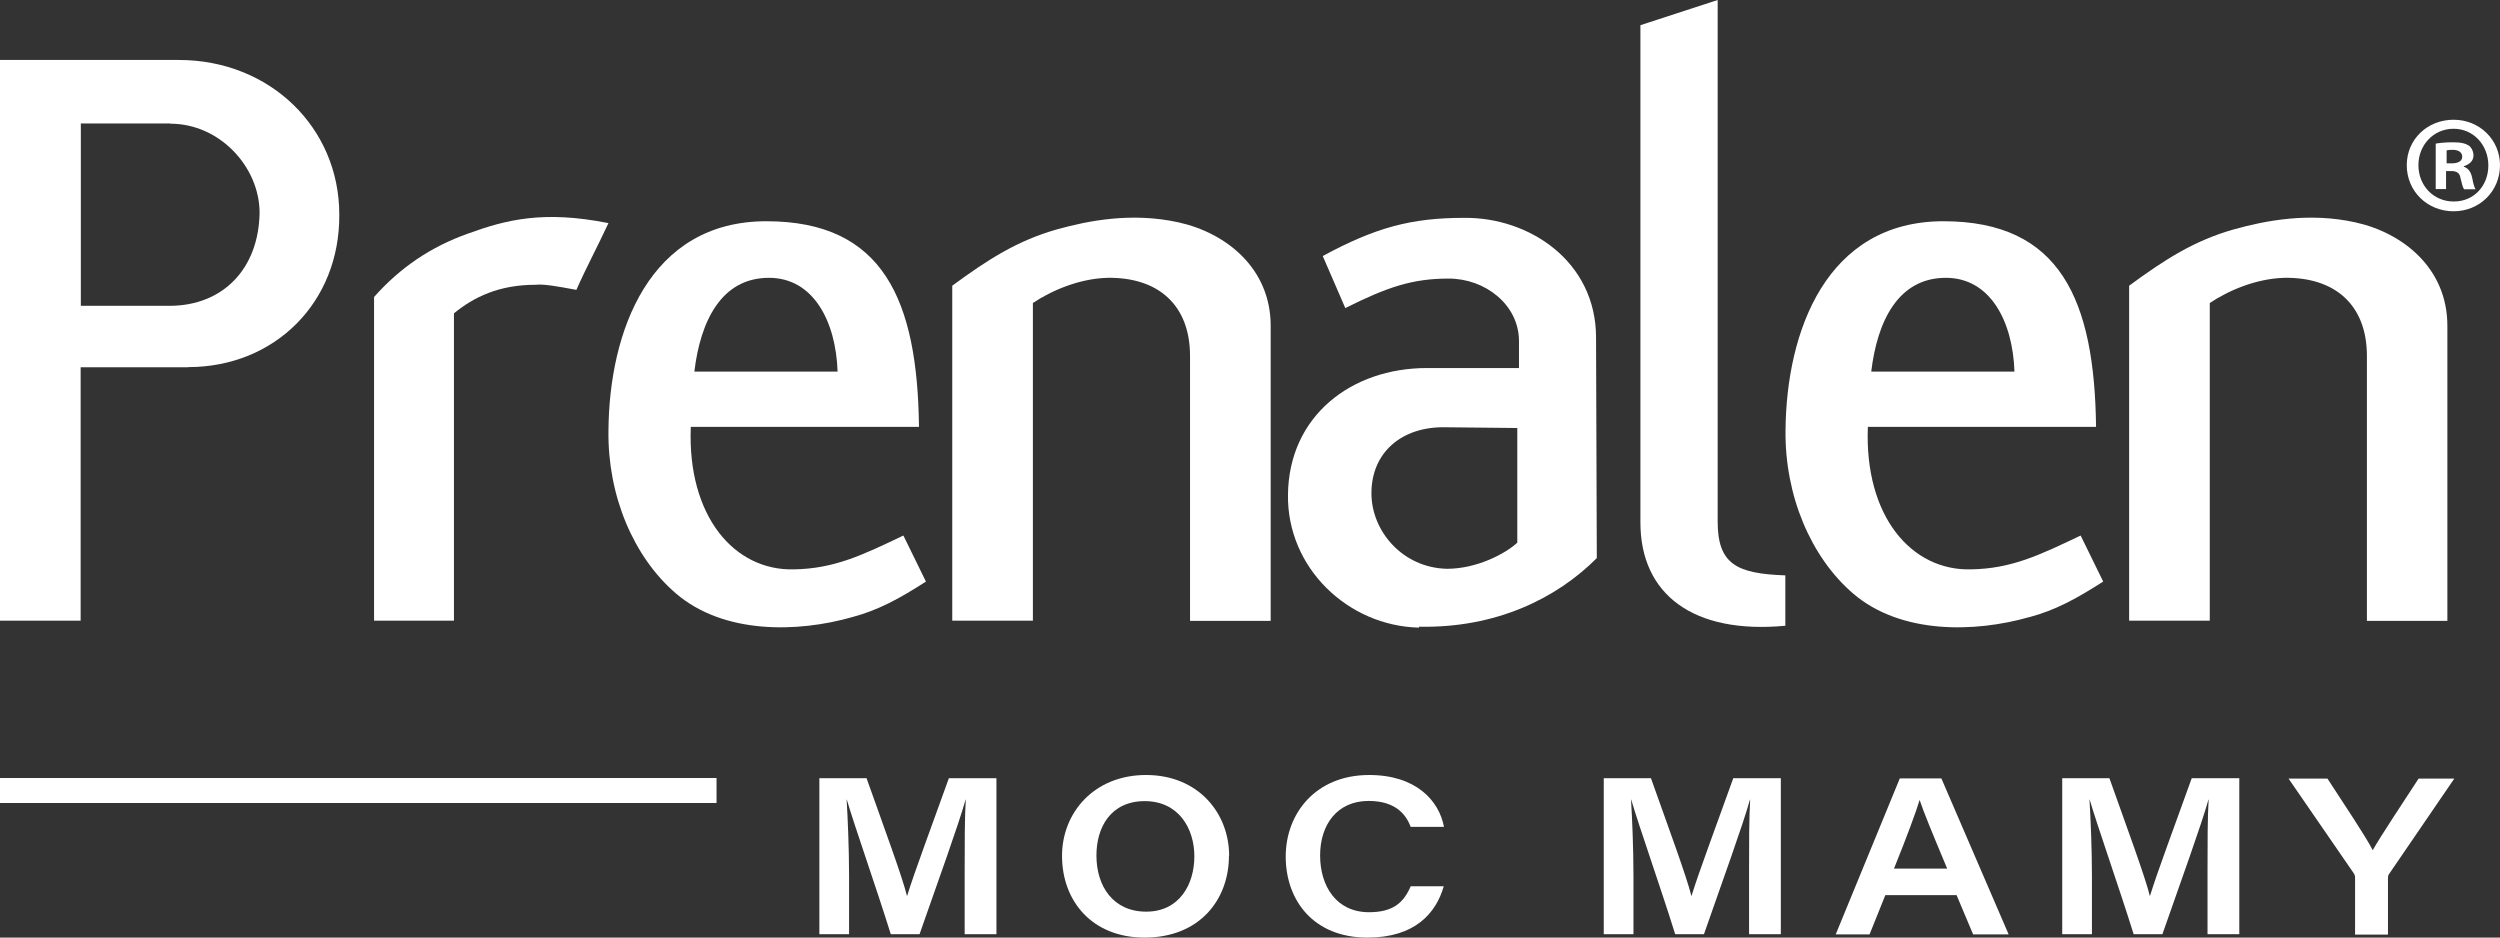
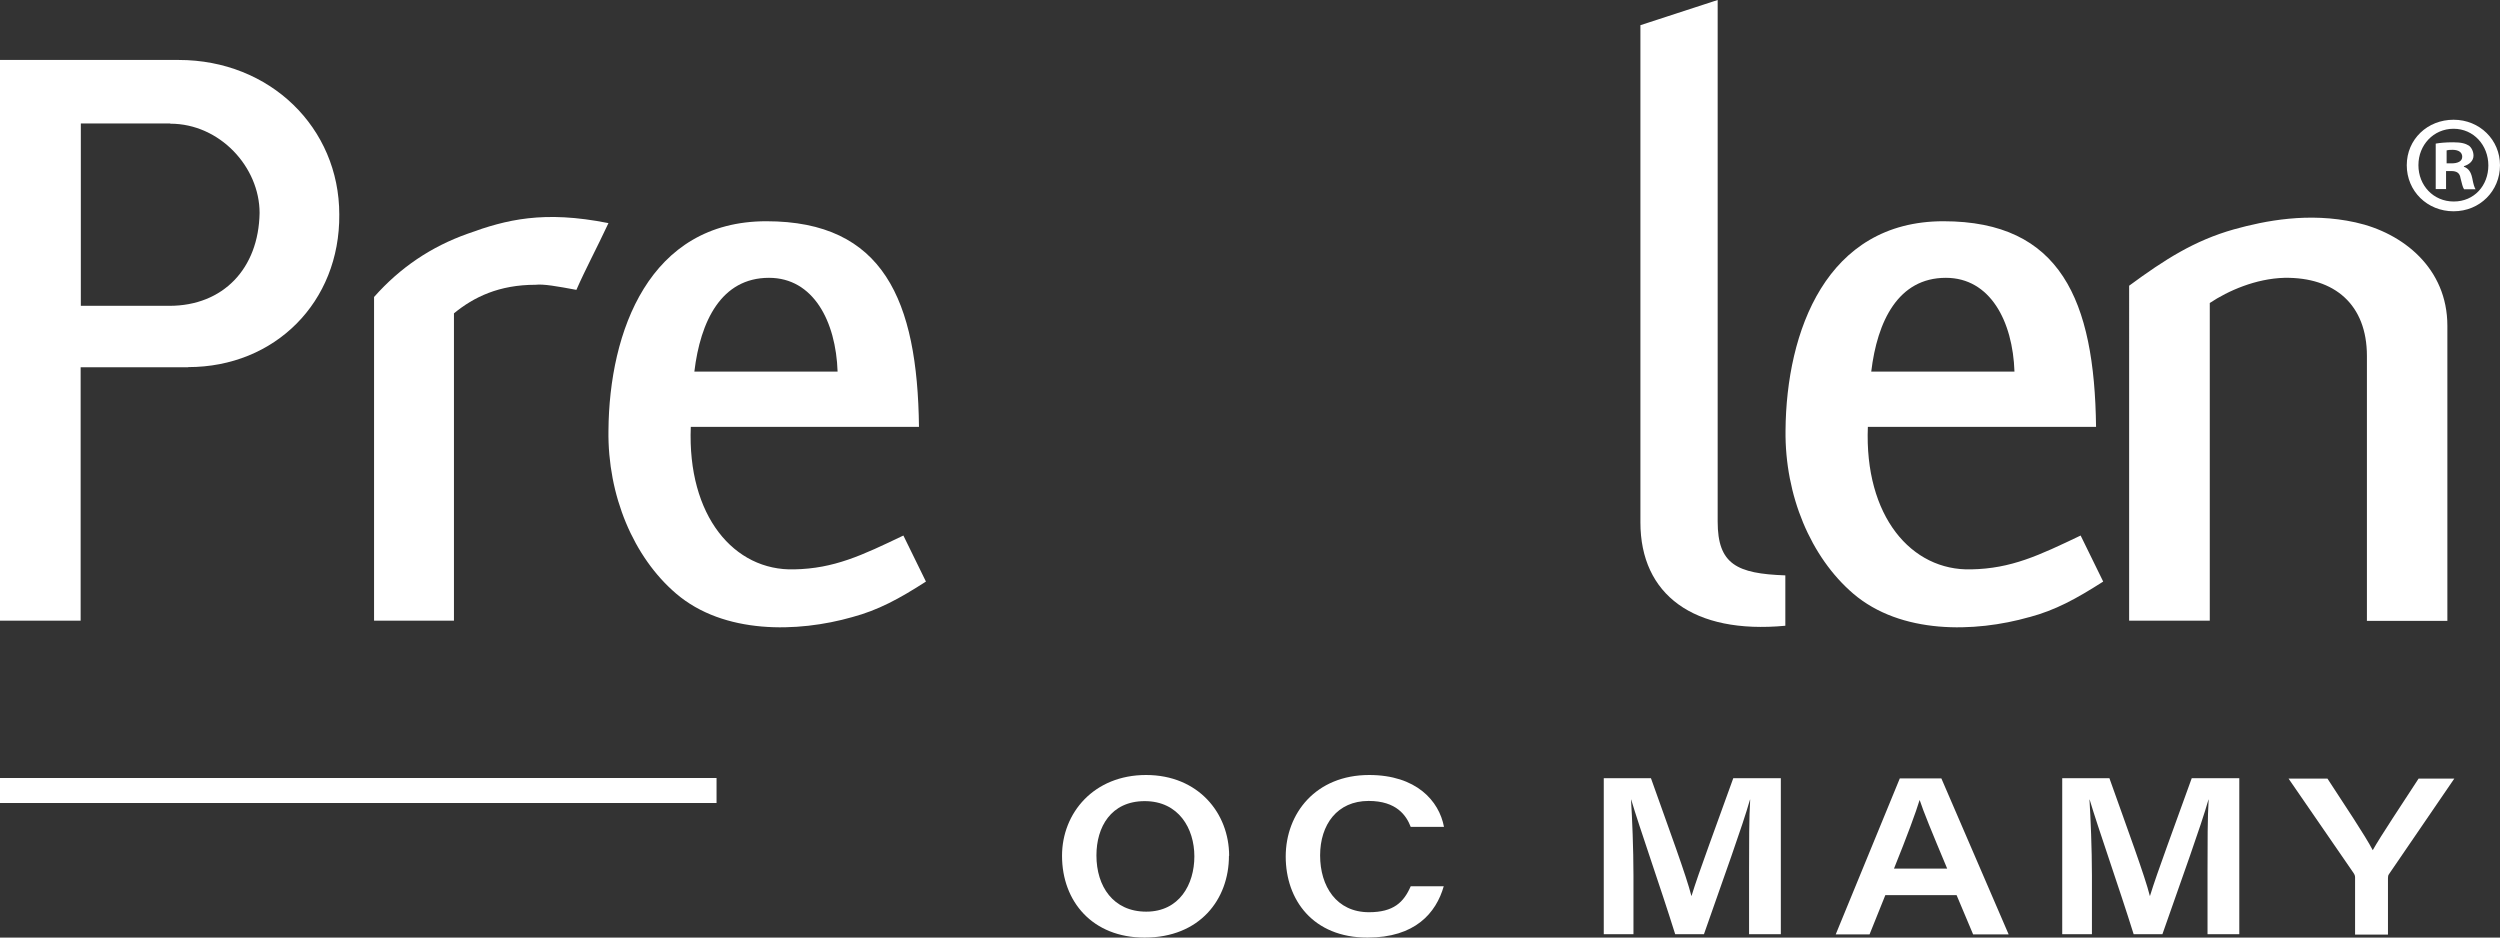
<svg xmlns="http://www.w3.org/2000/svg" id="Layer_1" data-name="Layer 1" width="133" height="49.88" viewBox="0 0 133 49.88">
  <rect x="0" y="0" width="133" height="49.88" fill="#333333" stroke="none" />
  <defs>
    <style>
      .cls-1 {
        fill: #fff;
      }
    </style>
  </defs>
  <g>
    <path class="cls-1" d="M10.02,19.54h-5.73v13.48H0V3.19h9.51c4.85,0,8.54,3.6,8.54,8.22.04,4.66-3.42,8.12-8.04,8.12h0ZM9.05,6.57h-4.75v9.7h4.71c2.86,0,4.75-1.98,4.8-4.94,0-2.45-2.12-4.75-4.75-4.75h0Z" />
    <path class="cls-1" d="M30.66,15.42c-1.02-.19-1.75-.32-2.17-.27-1.94,0-3.28.65-4.34,1.52v16.35h-4.25V15.8c1.39-1.57,3.04-2.68,4.99-3.37,2.03-.74,4.02-1.25,7.48-.56-.65,1.39-1.2,2.4-1.71,3.56h0Z" />
    <path class="cls-1" d="M45.34,32.83c-2.91.83-6.83.92-9.37-1.25-2.27-1.94-3.65-5.22-3.6-8.68.04-5.27,2.17-11.13,8.4-11.13s8.04,4.2,8.12,10.94h-12.14c-.19,4.75,2.31,7.67,5.5,7.58,2.12-.04,3.6-.74,5.81-1.8l1.2,2.45c-1.43.92-2.54,1.52-3.92,1.89h0ZM40.91,14.78c-2.54,0-3.65,2.31-3.97,4.99h7.62c-.09-2.68-1.29-4.99-3.65-4.99Z" />
-     <path class="cls-1" d="M63.31,33.02v-14.08c0-2.73-1.71-4.2-4.39-4.16-1.52.04-3,.69-3.97,1.34v16.9h-4.29V15.2c1.89-1.39,3.46-2.4,5.58-3,1.66-.46,3.97-.92,6.46-.37,2.54.56,4.9,2.45,4.9,5.5v15.7h-4.3Z" />
-     <path class="cls-1" d="M75.49,33.35v.04c-3.79-.09-7.02-3.19-6.97-7.06.04-4.2,3.37-6.75,7.39-6.75h4.9v-1.43c0-1.94-1.8-3.33-3.74-3.33s-3.28.46-5.5,1.57l-1.2-2.77c2.81-1.52,4.71-2.03,7.52-2.03,3.46-.04,7.02,2.31,7.02,6.37l.04,11.73c-2.12,2.13-5.35,3.74-9.47,3.65h0ZM80.71,22.77l-3.83-.04c-2.31-.04-3.92,1.34-3.92,3.51,0,2.03,1.67,3.97,4.02,4.02,1.62,0,3.14-.83,3.74-1.39v-6.1h0Z" />
    <path class="cls-1" d="M87.27,27.8V1.34l4.11-1.34v27.75c0,2.27,1.02,2.77,3.6,2.86v2.68c-4.89.46-7.71-1.66-7.71-5.5h0Z" />
    <path class="cls-1" d="M107.96,32.83c-2.91.83-6.83.92-9.37-1.25-2.26-1.94-3.64-5.22-3.6-8.68.04-5.27,2.17-11.13,8.4-11.13s8.04,4.2,8.12,10.94h-12.14c-.19,4.75,2.31,7.67,5.5,7.58,2.13-.04,3.6-.74,5.82-1.8l1.2,2.45c-1.44.92-2.54,1.52-3.92,1.89h0ZM103.52,14.78c-2.54,0-3.65,2.31-3.97,4.99h7.62c-.09-2.68-1.29-4.99-3.65-4.99Z" />
    <path class="cls-1" d="M125.92,33.02v-14.08c0-2.73-1.71-4.2-4.39-4.16-1.52.04-3,.69-3.97,1.34v16.9h-4.29V15.2c1.89-1.39,3.46-2.4,5.58-3,1.66-.46,3.97-.92,6.46-.37,2.54.56,4.89,2.45,4.89,5.5v15.7h-4.29Z" />
  </g>
  <g>
-     <path class="cls-1" d="M51.32,46.4c0-1.47,0-2.96.06-3.86h-.01c-.41,1.44-1.41,4.18-2.45,7.16h-1.53c-.8-2.56-1.9-5.67-2.34-7.16h-.01c.06.96.13,2.62.13,4.03v3.13h-1.58v-8.3h2.51c.93,2.62,1.9,5.24,2.15,6.26h.01c.37-1.22,1.33-3.77,2.22-6.26h2.53v8.3h-1.69v-3.3h0Z" />
    <path class="cls-1" d="M65.38,45.53c0,2.32-1.55,4.35-4.49,4.35-2.77,0-4.39-1.92-4.39-4.35,0-2.29,1.7-4.3,4.47-4.3s4.42,2.02,4.42,4.3ZM58.33,45.51c0,1.64.89,2.99,2.65,2.99s2.56-1.45,2.56-2.94-.84-2.94-2.64-2.94-2.57,1.38-2.57,2.89h0Z" />
    <path class="cls-1" d="M76.81,47.14c-.41,1.44-1.53,2.74-4.06,2.74-2.9,0-4.35-2.01-4.35-4.31s1.6-4.34,4.44-4.34c2.5,0,3.72,1.37,3.98,2.76h-1.77c-.23-.6-.75-1.38-2.24-1.38-1.67,0-2.58,1.26-2.58,2.9s.87,3.02,2.6,3.02c1.31,0,1.85-.53,2.22-1.38h1.75Z" />
    <path class="cls-1" d="M93.05,46.4c0-1.47,0-2.96.06-3.86h-.01c-.41,1.44-1.41,4.18-2.45,7.16h-1.53c-.8-2.56-1.9-5.67-2.34-7.16h-.01c.06.96.13,2.62.13,4.03v3.13h-1.58v-8.3h2.51c.93,2.62,1.9,5.24,2.15,6.26h.01c.37-1.22,1.33-3.77,2.22-6.26h2.53v8.3h-1.69v-3.3h0Z" />
    <path class="cls-1" d="M100.3,47.62l-.84,2.09h-1.8l3.41-8.3h2.21l3.58,8.3h-1.89l-.88-2.09h-3.79ZM103.59,46.21c-.85-2.03-1.26-3.03-1.46-3.64h-.01c-.18.6-.66,1.91-1.36,3.64h2.83Z" />
    <path class="cls-1" d="M117.44,46.4c0-1.47,0-2.96.06-3.86h-.01c-.41,1.44-1.41,4.18-2.45,7.16h-1.53c-.8-2.56-1.9-5.67-2.34-7.16h-.01c.06.96.13,2.62.13,4.03v3.13h-1.58v-8.3h2.51c.93,2.62,1.9,5.24,2.15,6.26h.01c.37-1.22,1.33-3.77,2.22-6.26h2.53v8.3h-1.69v-3.3h0Z" />
    <path class="cls-1" d="M125.29,49.71v-3.03c0-.1-.03-.16-.09-.25l-3.45-5.01h2.07c.87,1.34,2.02,3.05,2.41,3.81.42-.75,1.57-2.47,2.44-3.81h1.9l-3.48,5.09c-.04.06-.05.11-.05.21v3h-1.75,0Z" />
  </g>
  <rect class="cls-1" y="41.39" width="38.12" height="1.33" />
  <path class="cls-1" d="M133,8.79c0,1.37-1.07,2.45-2.47,2.45s-2.49-1.07-2.49-2.45,1.1-2.42,2.49-2.42,2.47,1.07,2.47,2.42ZM128.66,8.79c0,1.07.79,1.93,1.88,1.93s1.84-.85,1.84-1.92-.78-1.95-1.85-1.95-1.87.87-1.87,1.93ZM130.14,10.06h-.56v-2.42c.22-.04.53-.07.93-.07.45,0,.66.07.84.18.13.1.24.3.24.53,0,.27-.21.47-.51.56v.03c.24.09.37.27.44.59.07.37.12.51.18.61h-.61c-.07-.09-.12-.31-.19-.59-.04-.27-.19-.38-.5-.38h-.27v.97h0ZM130.16,8.69h.27c.31,0,.56-.1.56-.35,0-.22-.17-.37-.52-.37-.14,0-.25.01-.31.03v.69Z" />
</svg>